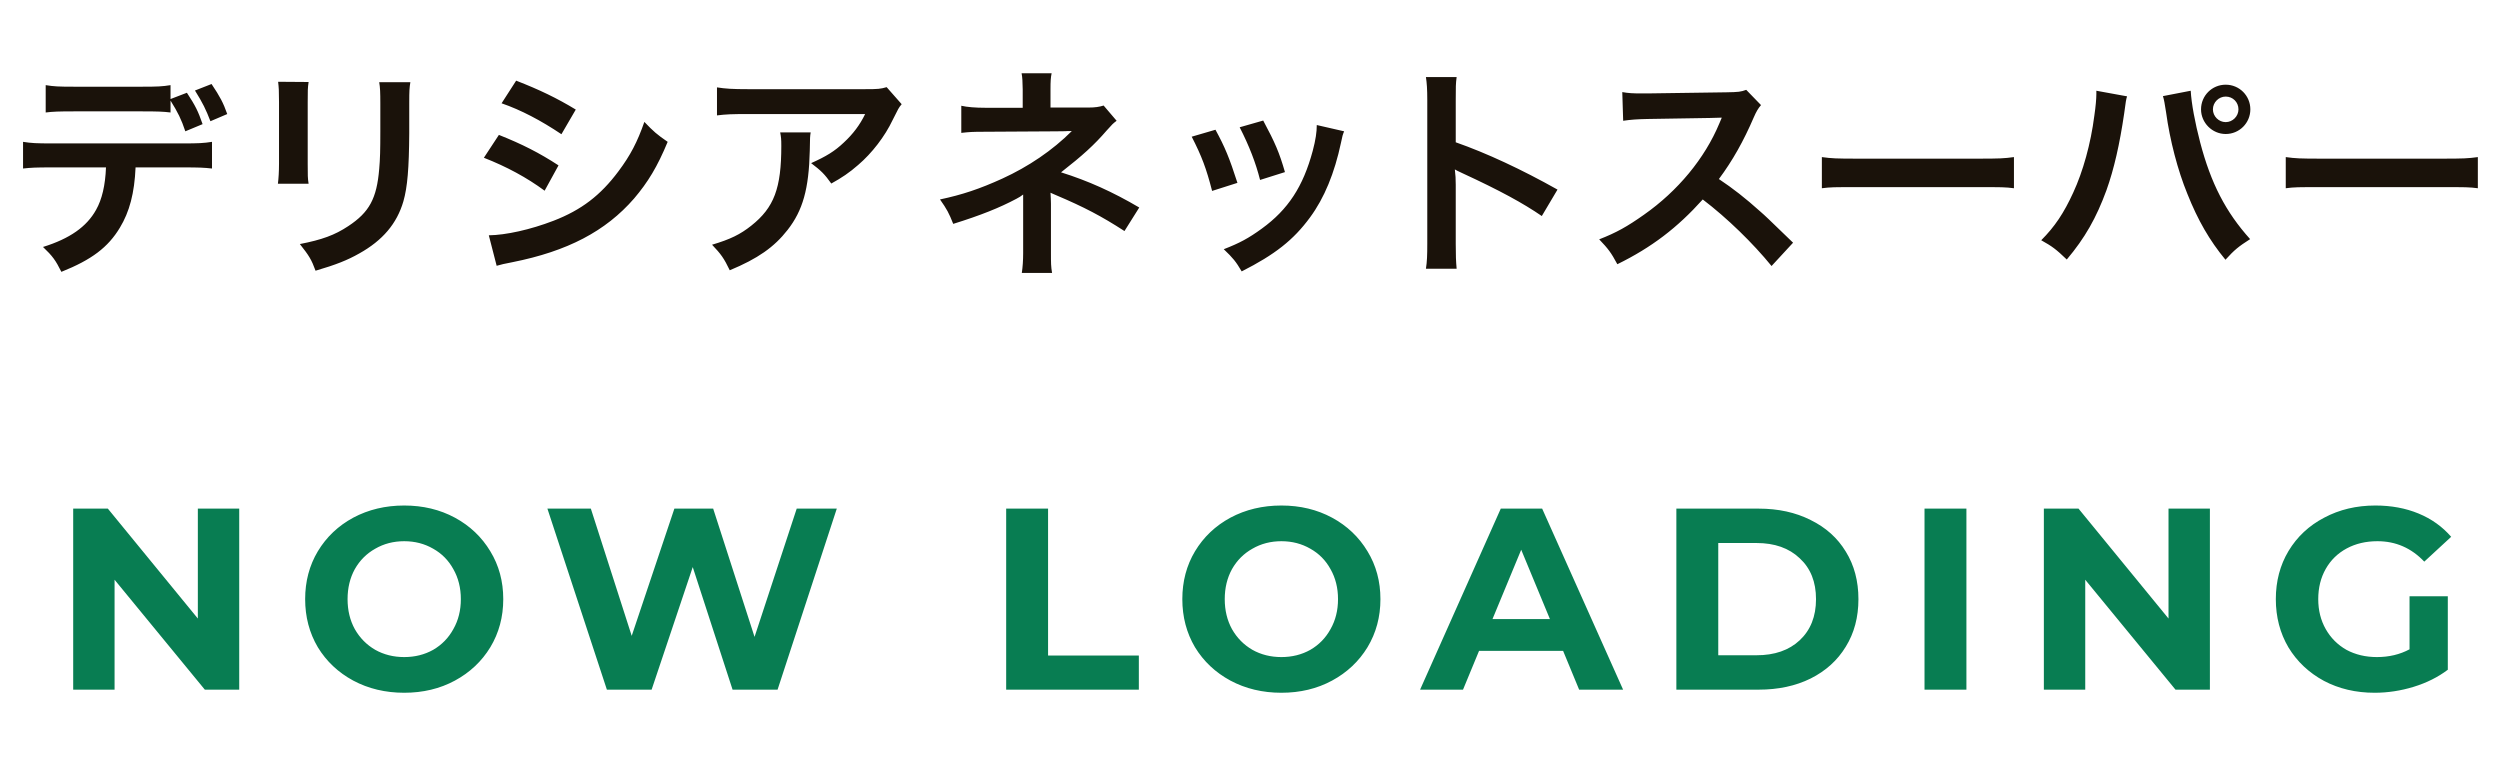
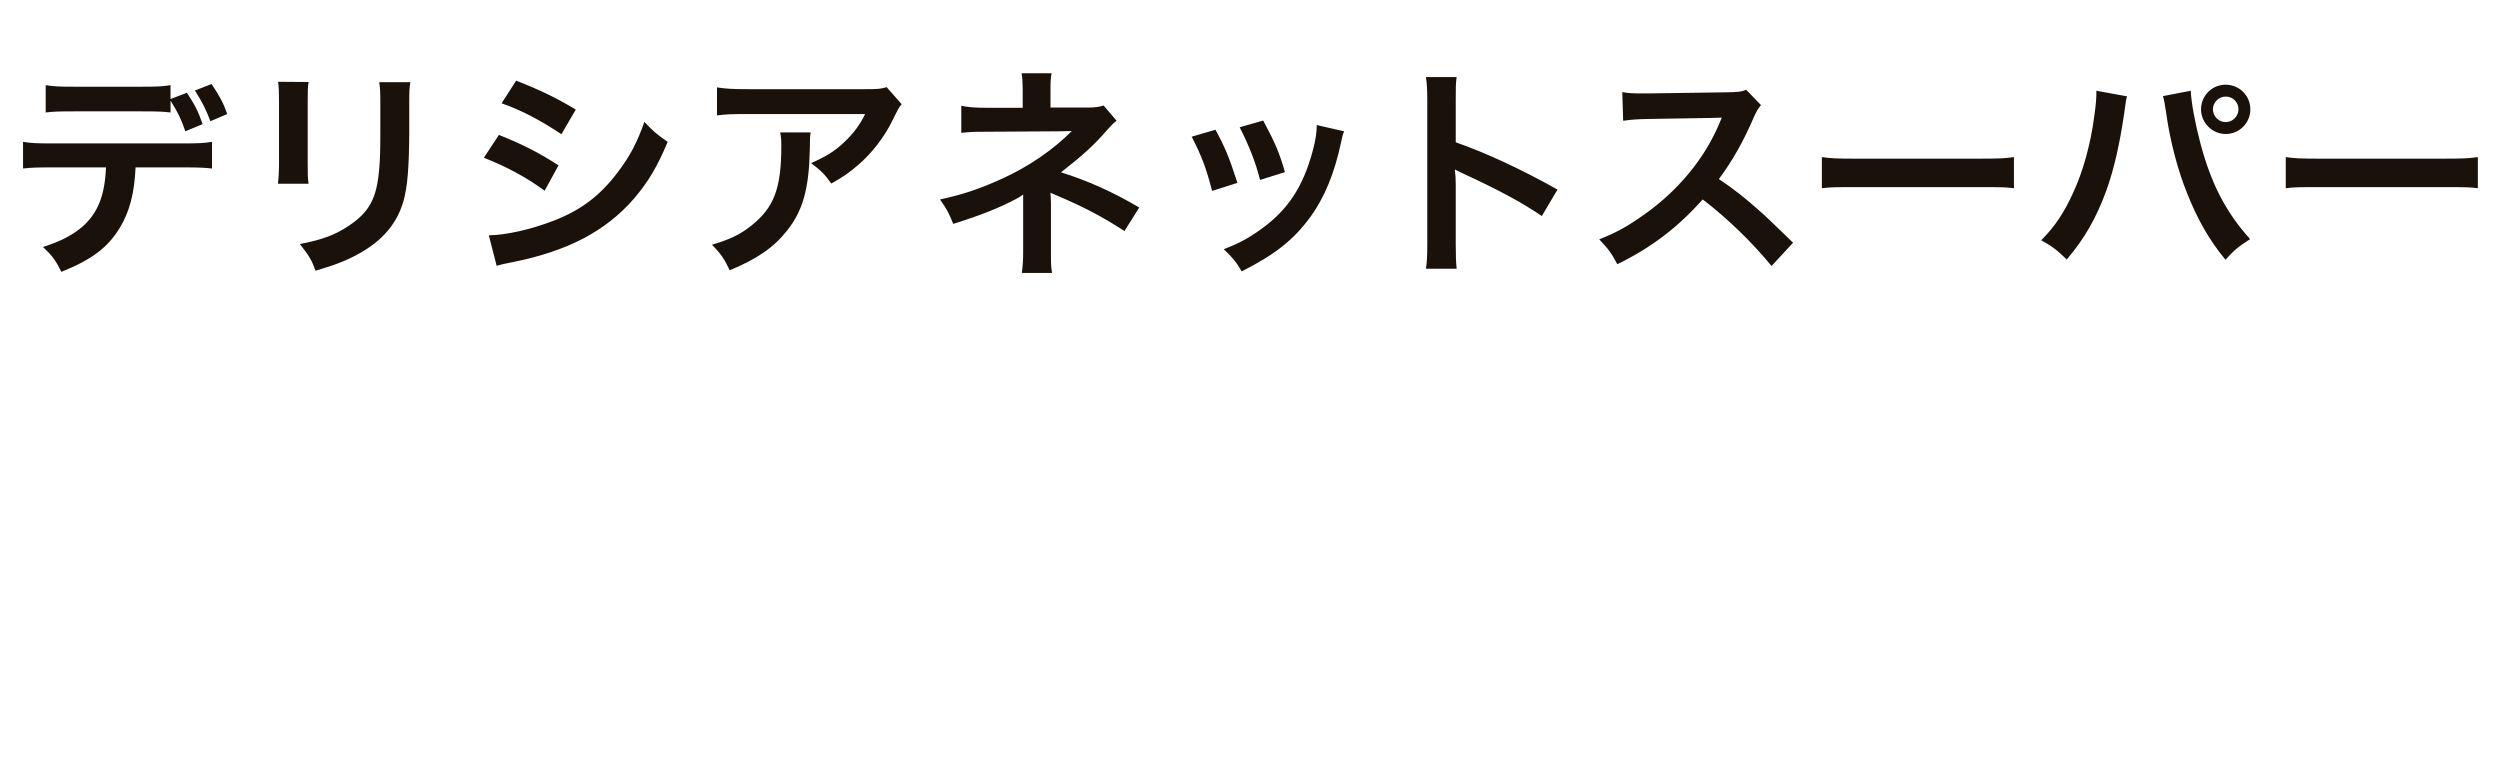
<svg xmlns="http://www.w3.org/2000/svg" width="145" height="44" viewBox="0 0 145 44" fill="none">
-   <path d="M13.875 29.5V40H11.88L6.645 33.625V40H4.245V29.5H6.255L11.475 35.875V29.5H13.875ZM23.444 40.18C22.354 40.18 21.369 39.945 20.489 39.475C19.619 39.005 18.934 38.36 18.434 37.54C17.944 36.71 17.699 35.78 17.699 34.75C17.699 33.72 17.944 32.795 18.434 31.975C18.934 31.145 19.619 30.495 20.489 30.025C21.369 29.555 22.354 29.32 23.444 29.32C24.534 29.32 25.514 29.555 26.384 30.025C27.254 30.495 27.939 31.145 28.439 31.975C28.939 32.795 29.189 33.72 29.189 34.75C29.189 35.78 28.939 36.71 28.439 37.54C27.939 38.36 27.254 39.005 26.384 39.475C25.514 39.945 24.534 40.18 23.444 40.18ZM23.444 38.11C24.064 38.11 24.624 37.97 25.124 37.69C25.624 37.4 26.014 37 26.294 36.49C26.584 35.98 26.729 35.4 26.729 34.75C26.729 34.1 26.584 33.52 26.294 33.01C26.014 32.5 25.624 32.105 25.124 31.825C24.624 31.535 24.064 31.39 23.444 31.39C22.824 31.39 22.264 31.535 21.764 31.825C21.264 32.105 20.869 32.5 20.579 33.01C20.299 33.52 20.159 34.1 20.159 34.75C20.159 35.4 20.299 35.98 20.579 36.49C20.869 37 21.264 37.4 21.764 37.69C22.264 37.97 22.824 38.11 23.444 38.11ZM48.534 29.5L45.099 40H42.489L40.179 32.89L37.794 40H35.199L31.749 29.5H34.269L36.639 36.88L39.114 29.5H41.364L43.764 36.94L46.209 29.5H48.534ZM58.358 29.5H60.788V38.02H66.053V40H58.358V29.5ZM74.32 40.18C73.23 40.18 72.245 39.945 71.365 39.475C70.495 39.005 69.81 38.36 69.31 37.54C68.82 36.71 68.575 35.78 68.575 34.75C68.575 33.72 68.82 32.795 69.31 31.975C69.81 31.145 70.495 30.495 71.365 30.025C72.245 29.555 73.23 29.32 74.32 29.32C75.41 29.32 76.39 29.555 77.26 30.025C78.13 30.495 78.815 31.145 79.315 31.975C79.815 32.795 80.065 33.72 80.065 34.75C80.065 35.78 79.815 36.71 79.315 37.54C78.815 38.36 78.13 39.005 77.26 39.475C76.39 39.945 75.41 40.18 74.32 40.18ZM74.32 38.11C74.94 38.11 75.5 37.97 76 37.69C76.5 37.4 76.89 37 77.17 36.49C77.46 35.98 77.605 35.4 77.605 34.75C77.605 34.1 77.46 33.52 77.17 33.01C76.89 32.5 76.5 32.105 76 31.825C75.5 31.535 74.94 31.39 74.32 31.39C73.7 31.39 73.14 31.535 72.64 31.825C72.14 32.105 71.745 32.5 71.455 33.01C71.175 33.52 71.035 34.1 71.035 34.75C71.035 35.4 71.175 35.98 71.455 36.49C71.745 37 72.14 37.4 72.64 37.69C73.14 37.97 73.7 38.11 74.32 38.11ZM90.66 37.75H85.785L84.855 40H82.365L87.045 29.5H89.445L94.14 40H91.59L90.66 37.75ZM89.895 35.905L88.23 31.885L86.565 35.905H89.895ZM97.229 29.5H101.999C103.139 29.5 104.144 29.72 105.014 30.16C105.894 30.59 106.574 31.2 107.054 31.99C107.544 32.78 107.789 33.7 107.789 34.75C107.789 35.8 107.544 36.72 107.054 37.51C106.574 38.3 105.894 38.915 105.014 39.355C104.144 39.785 103.139 40 101.999 40H97.229V29.5ZM101.879 38.005C102.929 38.005 103.764 37.715 104.384 37.135C105.014 36.545 105.329 35.75 105.329 34.75C105.329 33.75 105.014 32.96 104.384 32.38C103.764 31.79 102.929 31.495 101.879 31.495H99.659V38.005H101.879ZM111.622 29.5H114.052V40H111.622V29.5ZM128.174 29.5V40H126.179L120.944 33.625V40H118.544V29.5H120.554L125.774 35.875V29.5H128.174ZM139.753 34.585H141.973V38.845C141.403 39.275 140.743 39.605 139.993 39.835C139.243 40.065 138.488 40.18 137.728 40.18C136.638 40.18 135.658 39.95 134.788 39.49C133.918 39.02 133.233 38.375 132.733 37.555C132.243 36.725 131.998 35.79 131.998 34.75C131.998 33.71 132.243 32.78 132.733 31.96C133.233 31.13 133.923 30.485 134.803 30.025C135.683 29.555 136.673 29.32 137.773 29.32C138.693 29.32 139.528 29.475 140.278 29.785C141.028 30.095 141.658 30.545 142.168 31.135L140.608 32.575C139.858 31.785 138.953 31.39 137.893 31.39C137.223 31.39 136.628 31.53 136.108 31.81C135.588 32.09 135.183 32.485 134.893 32.995C134.603 33.505 134.458 34.09 134.458 34.75C134.458 35.4 134.603 35.98 134.893 36.49C135.183 37 135.583 37.4 136.093 37.69C136.613 37.97 137.203 38.11 137.863 38.11C138.563 38.11 139.193 37.96 139.753 37.66V34.585Z" fill="#087D52" />
  <path d="M9.891 5.744V4.938C9.41 5.016 9.15 5.029 8.214 5.029H4.327C3.391 5.029 3.131 5.016 2.65 4.938V6.524C3.079 6.472 3.391 6.459 4.301 6.459H8.24C9.15 6.459 9.462 6.472 9.891 6.524V5.835C10.32 6.524 10.515 6.914 10.749 7.616L11.75 7.2C11.49 6.446 11.334 6.134 10.84 5.38L9.891 5.744ZM10.645 9.709C11.529 9.709 11.828 9.722 12.296 9.774V8.227C11.802 8.305 11.503 8.318 10.619 8.318H3.014C2.117 8.318 1.831 8.305 1.337 8.227V9.774C1.805 9.722 2.104 9.709 2.988 9.709H6.147C6.108 10.749 5.913 11.568 5.575 12.166C5.029 13.154 4.041 13.843 2.494 14.324C3.053 14.857 3.222 15.091 3.56 15.767C5.315 15.065 6.264 14.35 6.953 13.206C7.512 12.283 7.798 11.204 7.863 9.709H10.645ZM13.18 6.615C12.946 5.952 12.764 5.614 12.27 4.873L11.308 5.25C11.763 5.978 11.945 6.355 12.205 7.031L13.18 6.615ZM16.131 4.743C16.17 5.081 16.183 5.25 16.183 5.913V9.488C16.183 9.956 16.157 10.359 16.118 10.658H17.899C17.847 10.333 17.847 10.164 17.847 9.514V5.926C17.847 5.237 17.847 5.12 17.899 4.756L16.131 4.743ZM21.994 4.769C22.046 5.068 22.059 5.341 22.059 6.004V7.629C22.059 8.669 22.046 9.241 21.994 9.8C21.851 11.516 21.422 12.309 20.2 13.115C19.42 13.635 18.666 13.908 17.392 14.155C17.938 14.844 18.068 15.065 18.302 15.702C19.498 15.351 20.148 15.091 20.837 14.701C22.189 13.947 23.021 12.972 23.398 11.672C23.632 10.853 23.723 9.761 23.736 7.733V5.978C23.736 5.237 23.749 5.094 23.801 4.769H21.994ZM29.092 5.991C30.223 6.381 31.38 6.992 32.563 7.785L33.395 6.355C32.303 5.692 31.276 5.198 29.937 4.678L29.092 5.991ZM28.065 9.15C29.391 9.67 30.548 10.294 31.588 11.061L32.394 9.592C31.276 8.864 30.275 8.357 28.936 7.824L28.065 9.15ZM28.806 15.416C29.066 15.338 29.248 15.299 29.716 15.208C32.914 14.571 35.124 13.414 36.775 11.516C37.581 10.567 38.127 9.67 38.725 8.227C38.101 7.798 37.906 7.629 37.373 7.07C36.97 8.227 36.567 9.007 35.865 9.943C34.825 11.334 33.72 12.179 32.108 12.803C30.756 13.323 29.339 13.635 28.351 13.648L28.806 15.416ZM51.426 5.055C51.062 5.159 50.945 5.172 50.165 5.172H43.379C42.482 5.172 42.079 5.146 41.585 5.068V6.693C42.118 6.628 42.443 6.615 43.353 6.615H50.178C49.879 7.239 49.476 7.772 48.943 8.266C48.41 8.773 47.916 9.072 47.045 9.462C47.63 9.904 47.825 10.099 48.215 10.645C48.826 10.307 49.255 10.021 49.775 9.566C50.568 8.89 51.322 7.915 51.777 6.953C52.115 6.277 52.115 6.264 52.297 6.043L51.426 5.055ZM45.251 7.681C45.303 7.954 45.316 8.071 45.316 8.461C45.316 10.918 44.9 12.036 43.574 13.089C42.937 13.596 42.352 13.882 41.299 14.194C41.819 14.74 41.988 14.974 42.326 15.676C43.951 15 44.9 14.337 45.68 13.336C46.564 12.205 46.915 10.957 46.967 8.734C46.98 7.941 46.98 7.928 47.019 7.681H45.251ZM61.02 15.832C60.955 15.455 60.955 15.247 60.955 14.675V11.815C60.955 11.698 60.942 11.334 60.929 11.178C61.059 11.243 61.085 11.243 61.254 11.321C62.879 12.01 63.893 12.543 65.219 13.401L66.077 12.036C64.53 11.126 63.113 10.489 61.54 9.995C62.788 9.02 63.464 8.409 64.192 7.564C64.53 7.187 64.543 7.174 64.764 7.005L64.01 6.121C63.763 6.199 63.516 6.238 63.126 6.238H60.929V5.159C60.929 4.73 60.942 4.496 60.994 4.249H59.252C59.304 4.522 59.304 4.704 59.317 5.185V6.251H57.146C56.587 6.251 56.093 6.212 55.755 6.134V7.707C56.236 7.655 56.379 7.642 57.133 7.642C61.813 7.616 61.813 7.616 61.891 7.603C62.06 7.603 62.06 7.603 62.164 7.603C61.046 8.721 59.642 9.67 58.134 10.359C56.821 10.957 55.807 11.295 54.52 11.568C54.923 12.14 55.04 12.361 55.287 12.985C56.873 12.491 57.978 12.049 58.953 11.529C59.122 11.438 59.213 11.386 59.343 11.282C59.343 11.633 59.343 11.854 59.343 11.945V14.675C59.343 15.104 59.317 15.481 59.265 15.832H61.02ZM69.119 7.928C69.704 9.072 69.964 9.761 70.302 11.074L71.771 10.606C71.303 9.15 71.043 8.526 70.497 7.525L69.119 7.928ZM71.901 7.382C72.447 8.448 72.837 9.449 73.084 10.437L74.527 9.982C74.202 8.851 73.955 8.279 73.266 6.992L71.901 7.382ZM76.373 7.252C76.373 7.655 76.308 8.11 76.139 8.747C75.58 10.827 74.709 12.153 73.188 13.258C72.421 13.817 71.888 14.103 70.978 14.454C71.524 14.974 71.68 15.169 72.018 15.741C73.942 14.766 75.021 13.921 75.983 12.608C76.815 11.477 77.4 10.047 77.777 8.279C77.855 7.876 77.881 7.811 77.959 7.616L76.373 7.252ZM84.485 15.585C84.446 15.156 84.433 14.818 84.433 14.142V10.71C84.433 10.346 84.42 10.19 84.381 9.826C84.485 9.891 84.524 9.904 84.823 10.047C86.994 11.048 88.346 11.789 89.425 12.53L90.335 10.996C88.255 9.826 86.214 8.877 84.433 8.253V5.835C84.433 5.029 84.433 4.86 84.485 4.47H82.704C82.756 4.821 82.782 5.159 82.782 5.796V14.129C82.782 14.818 82.769 15.169 82.704 15.585H84.485ZM103.998 14.077C102.425 12.556 102.425 12.556 102.1 12.27C101.216 11.477 100.514 10.931 99.695 10.385C100.488 9.319 101.125 8.188 101.723 6.797C101.866 6.472 101.97 6.29 102.139 6.095L101.281 5.211C100.956 5.328 100.852 5.341 100.124 5.354L95.548 5.419C95.392 5.419 95.288 5.419 95.236 5.419C94.703 5.419 94.456 5.406 94.092 5.341L94.144 7.005C94.586 6.94 94.937 6.914 95.561 6.901C99.656 6.836 99.656 6.836 99.864 6.823L99.721 7.161C98.876 9.189 97.316 11.074 95.353 12.452C94.378 13.141 93.754 13.492 92.753 13.882C93.286 14.441 93.442 14.649 93.806 15.325C95.795 14.35 97.29 13.206 98.759 11.568C100.176 12.647 101.671 14.103 102.75 15.429L103.998 14.077ZM105.668 10.918C106.188 10.853 106.331 10.853 107.787 10.853H114.69C116.146 10.853 116.289 10.853 116.809 10.918V9.111C116.237 9.189 115.99 9.202 114.703 9.202H107.774C106.487 9.202 106.24 9.189 105.668 9.111V10.918ZM121.589 5.263C121.589 5.341 121.589 5.406 121.589 5.445C121.589 5.731 121.55 6.173 121.472 6.706C121.264 8.344 120.809 9.956 120.25 11.165C119.704 12.361 119.171 13.154 118.391 13.934C119.041 14.298 119.249 14.454 119.873 15.052C120.926 13.804 121.589 12.634 122.174 11.035C122.616 9.8 122.941 8.357 123.201 6.589C123.292 5.887 123.318 5.744 123.37 5.588L121.589 5.263ZM125.45 5.575C125.515 5.77 125.554 6.017 125.632 6.511C125.853 8.136 126.308 9.878 126.867 11.243C127.478 12.777 128.154 13.947 129.077 15.065C129.597 14.493 129.818 14.311 130.507 13.869C129.09 12.296 128.232 10.632 127.608 8.253C127.309 7.109 127.101 5.991 127.062 5.263L125.45 5.575ZM129.09 4.912C128.297 4.912 127.66 5.549 127.66 6.342C127.66 7.122 128.31 7.772 129.09 7.772C129.883 7.772 130.52 7.135 130.52 6.342C130.52 5.549 129.883 4.912 129.09 4.912ZM129.09 5.601C129.506 5.601 129.831 5.926 129.831 6.342C129.831 6.745 129.493 7.083 129.09 7.083C128.687 7.083 128.349 6.745 128.349 6.342C128.349 5.939 128.687 5.601 129.09 5.601ZM132.574 10.918C133.094 10.853 133.237 10.853 134.693 10.853H141.596C143.052 10.853 143.195 10.853 143.715 10.918V9.111C143.143 9.189 142.896 9.202 141.609 9.202H134.68C133.393 9.202 133.146 9.189 132.574 9.111V10.918Z" fill="#1A120A" />
</svg>